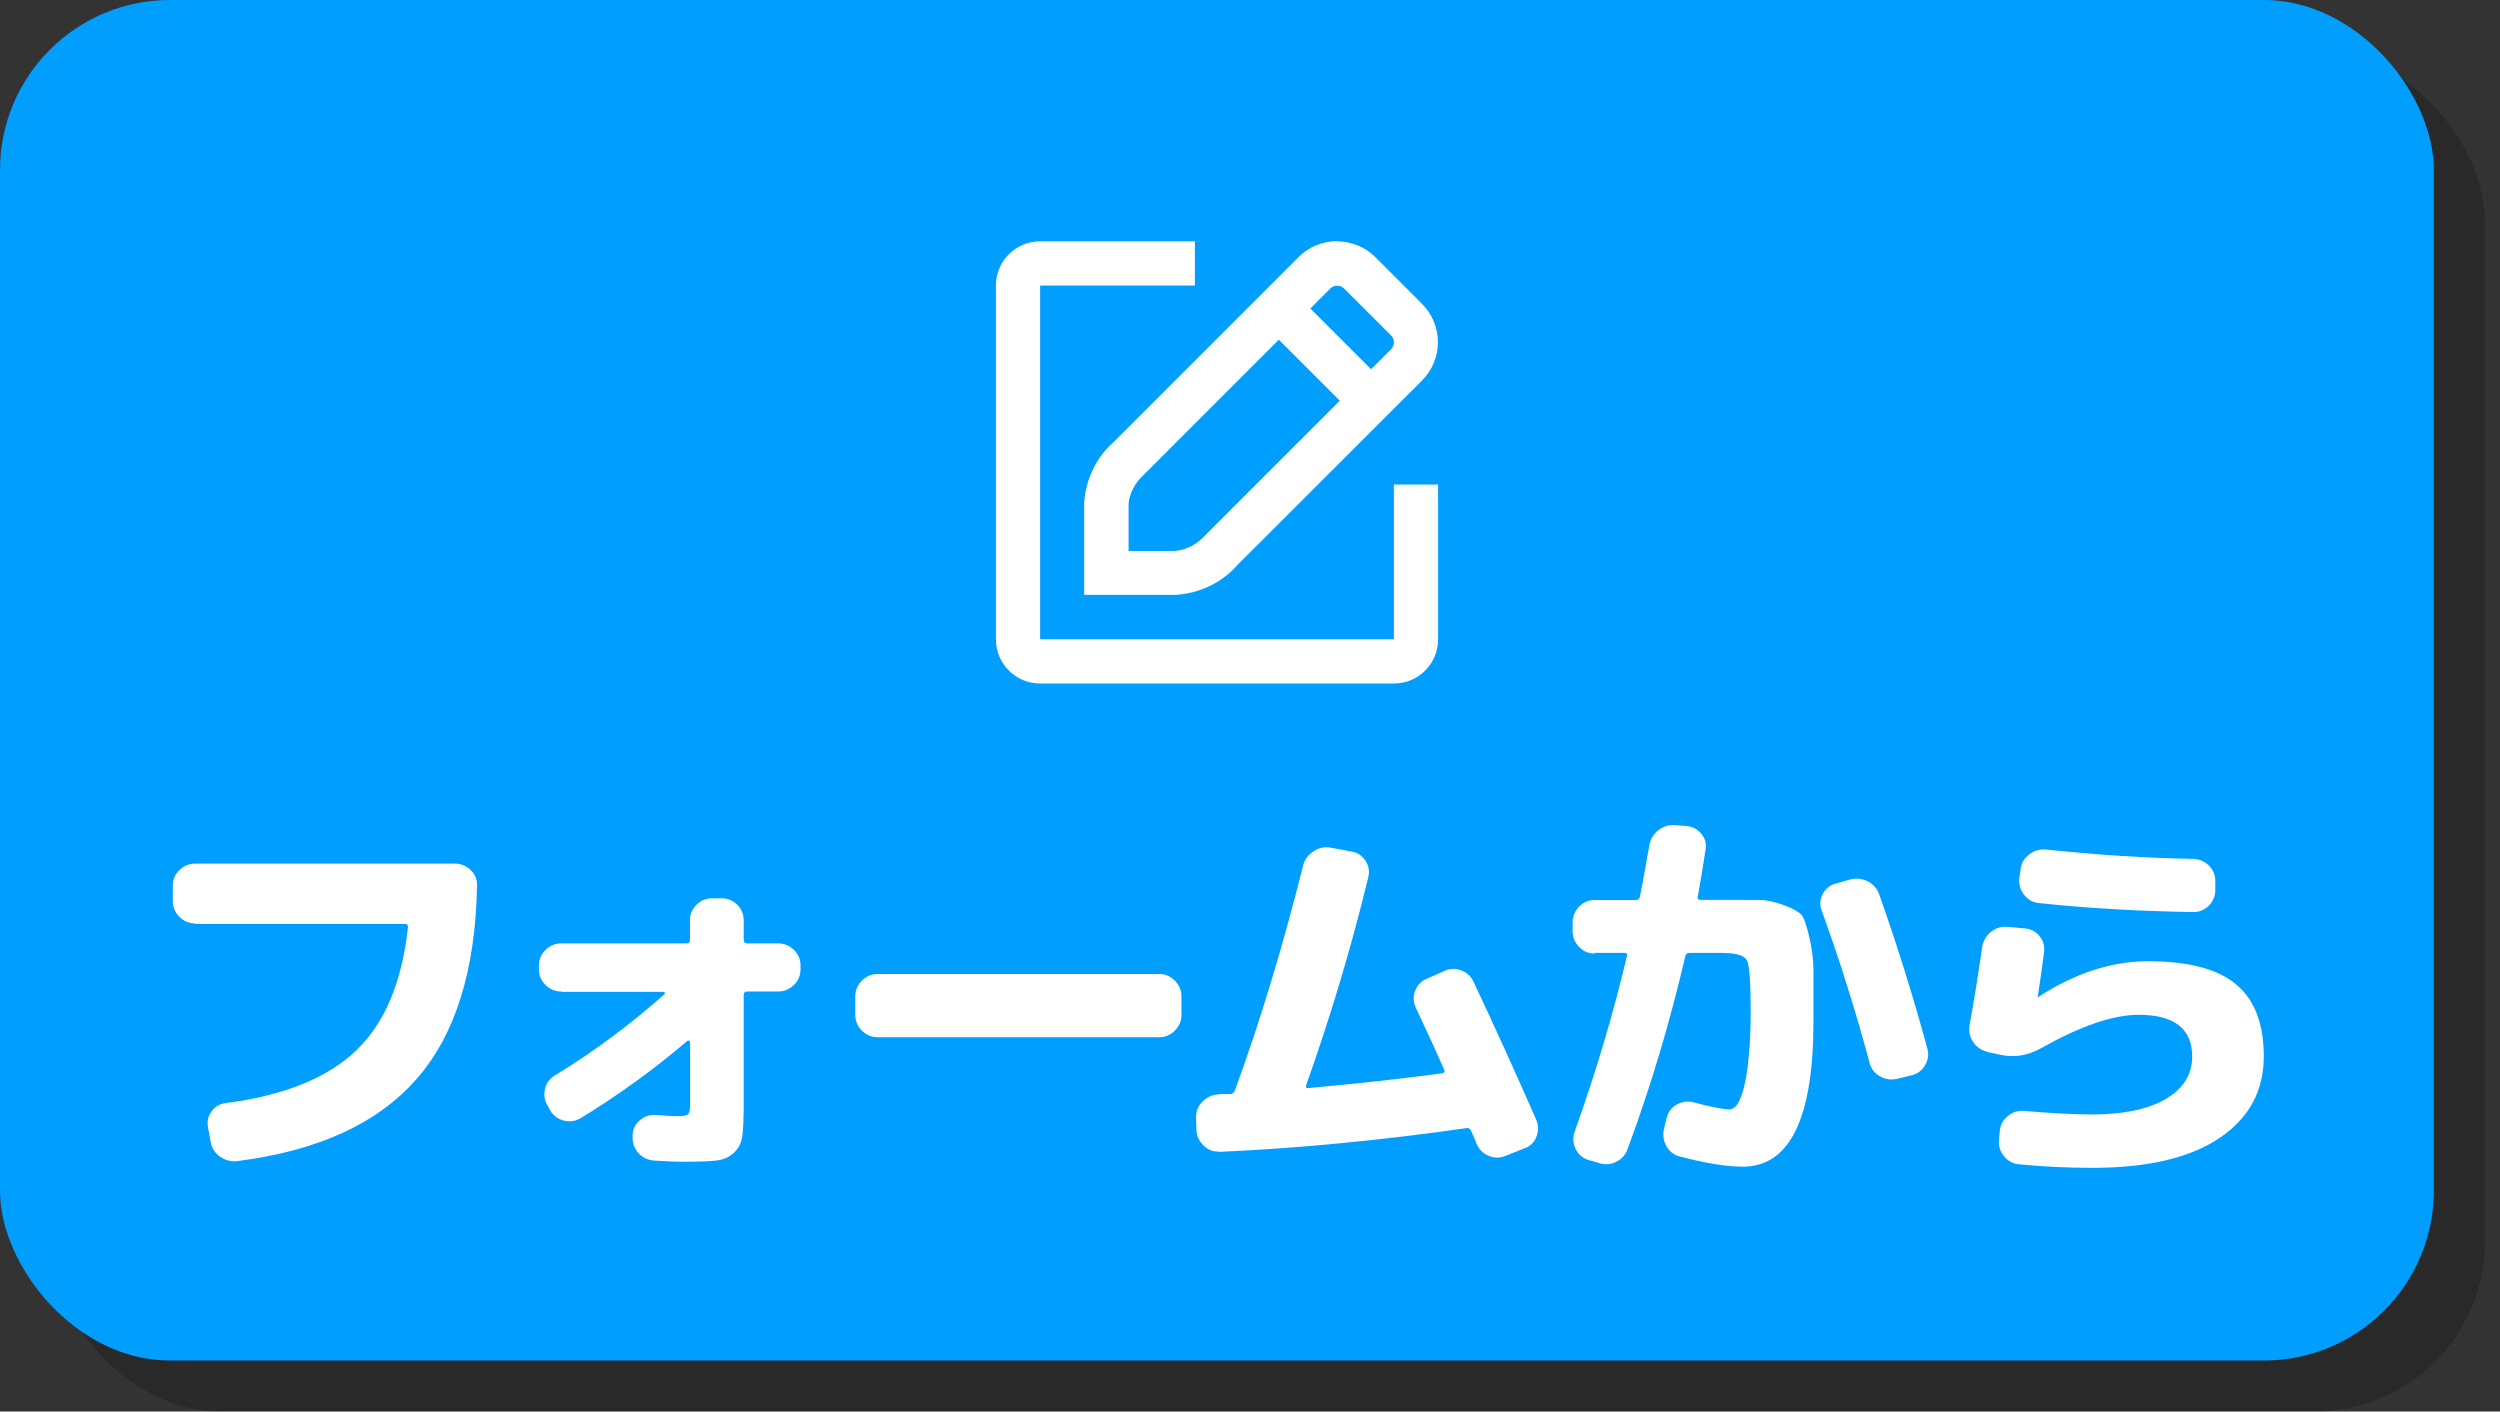
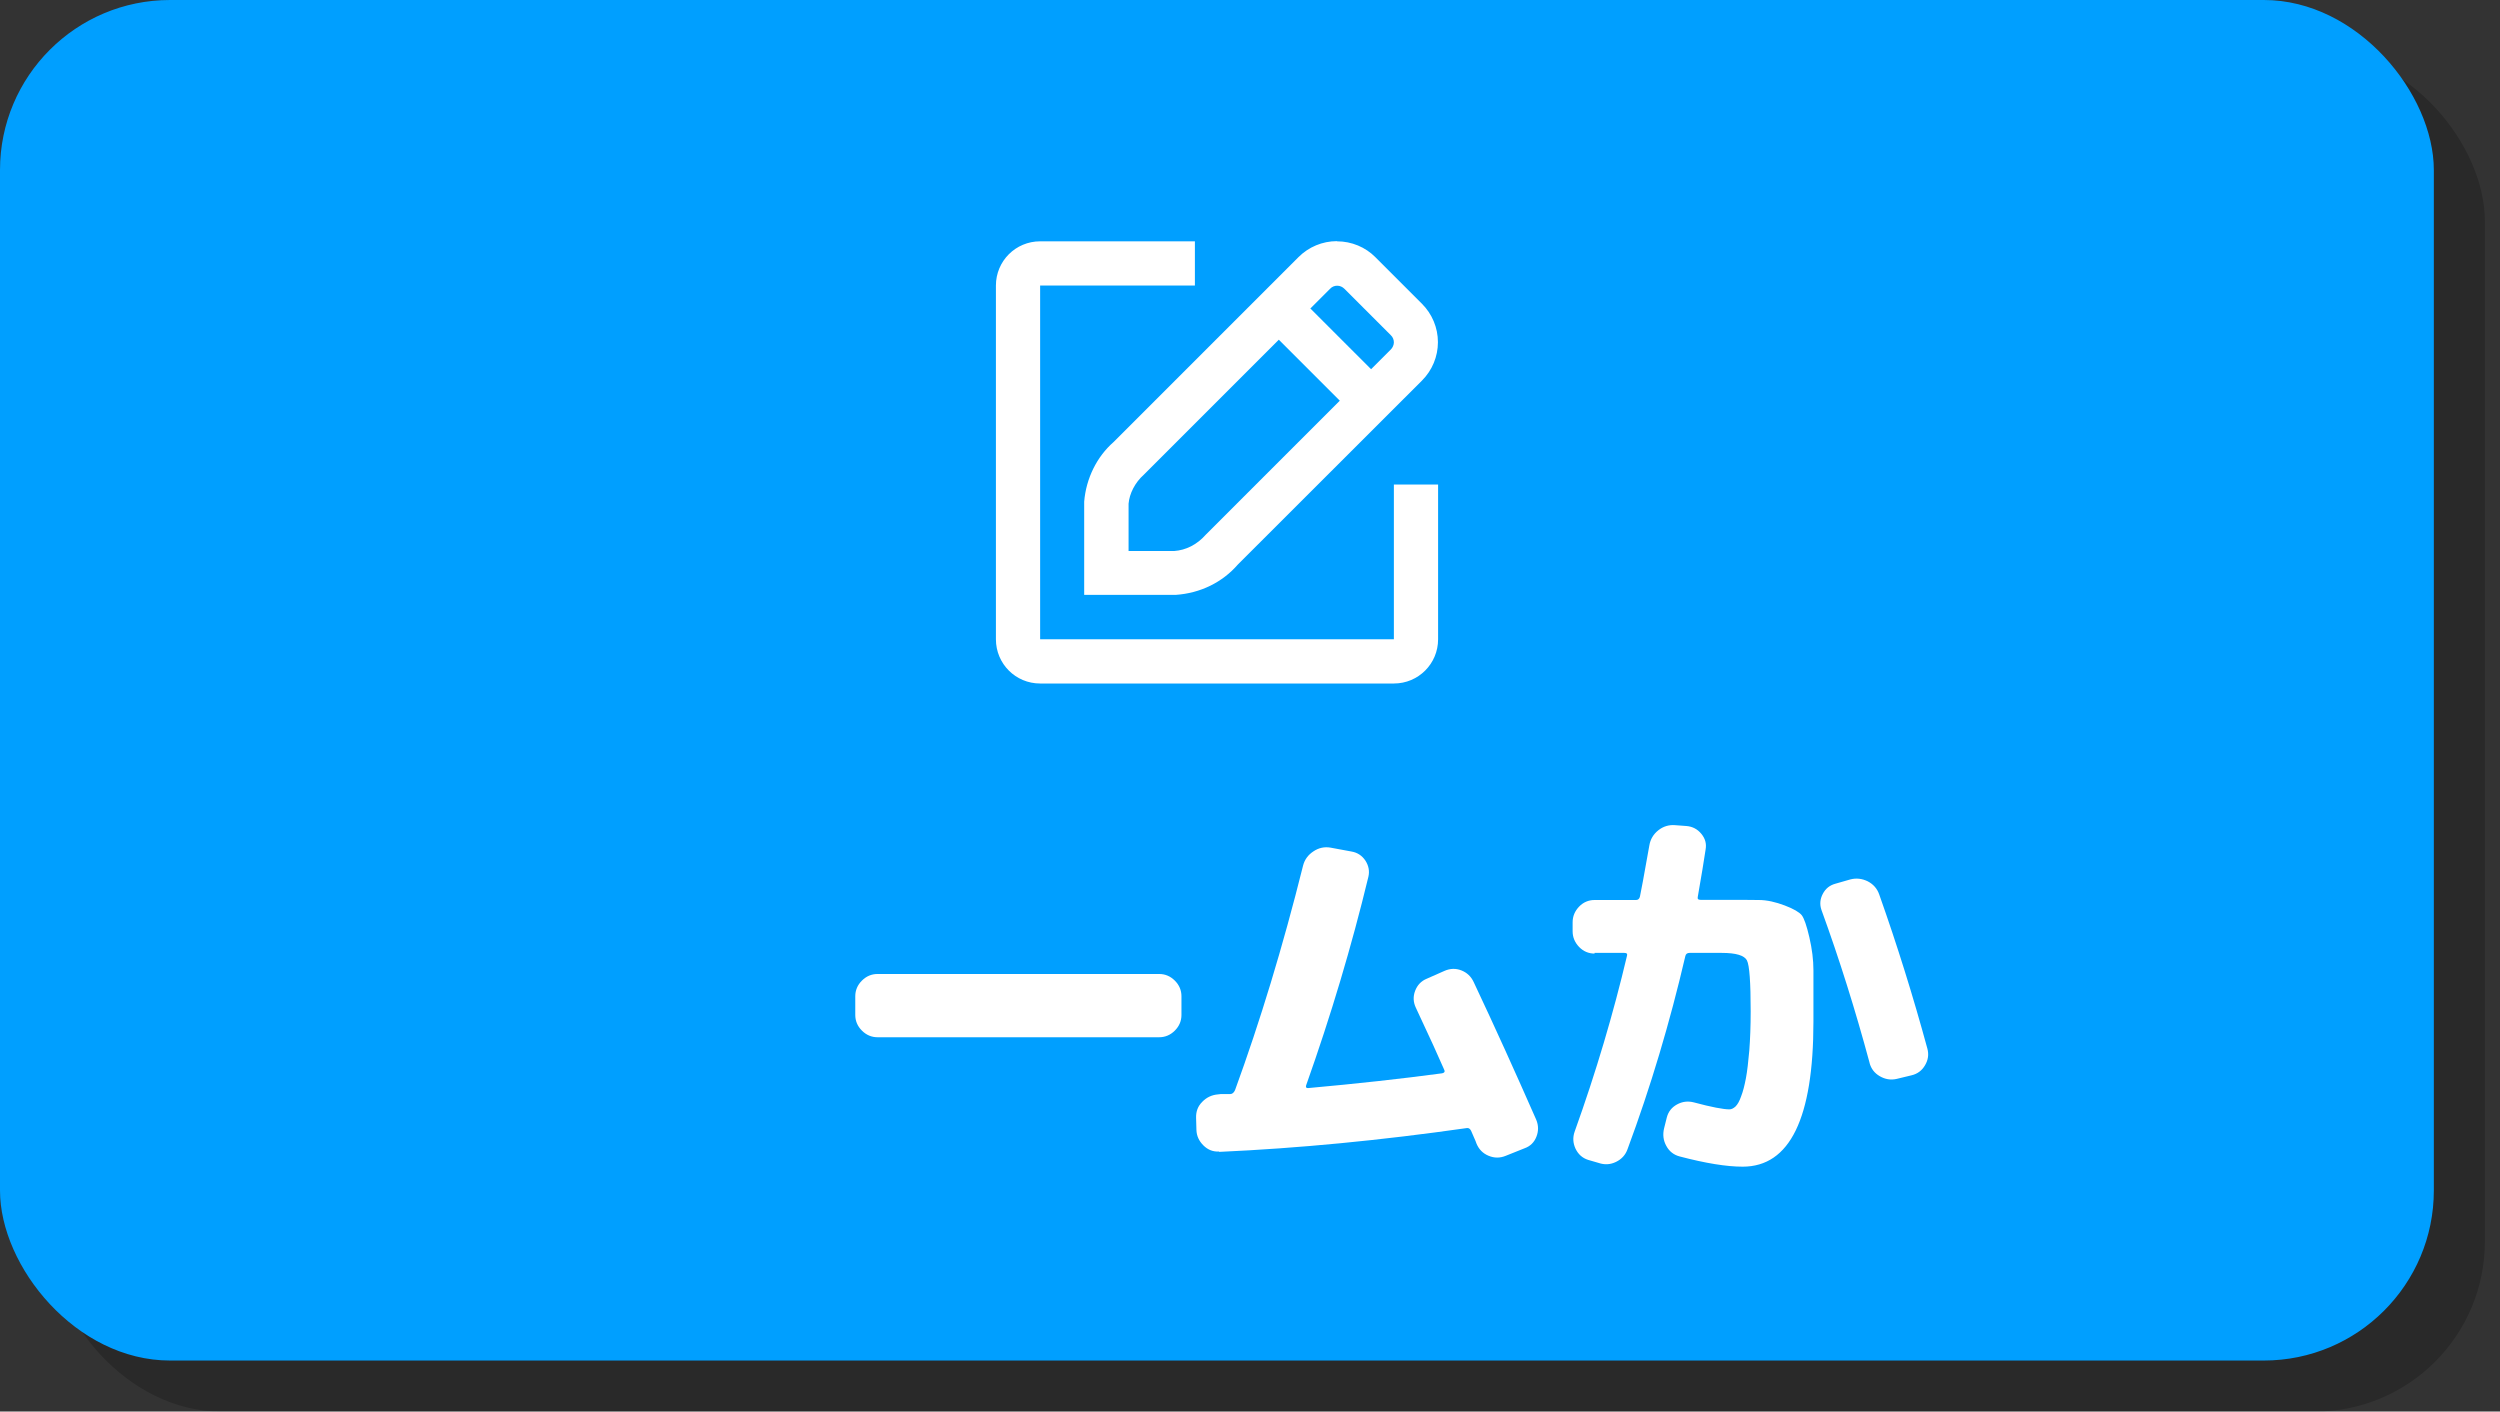
<svg xmlns="http://www.w3.org/2000/svg" width="147" height="83" viewBox="0 0 147 83">
  <rect x="0" y="0" width="147" height="83" fill="#333333" stroke="none" />
  <defs>
    <style>.cls-1{fill-rule:evenodd;}.cls-1,.cls-2{fill:#fff;}.cls-3{mix-blend-mode:multiply;opacity:.2;}.cls-4{isolation:isolate;}.cls-5{fill:#009fff;}</style>
  </defs>
  <g class="cls-4">
    <g id="SP_テキスト">
      <g class="cls-3">
        <rect x="3" y="3" width="143.11" height="80" rx="10" ry="10" />
      </g>
      <rect class="cls-5" width="143.11" height="80" rx="10" ry="10" />
-       <path class="cls-2" d="M11.47,54.3c-.35,0-.66-.13-.92-.39-.26-.26-.39-.57-.39-.92v-.92c0-.35.13-.66.39-.91.26-.25.57-.38.92-.38h15.29c.35,0,.66.13.92.38.26.25.38.56.37.91-.09,5-1.28,8.8-3.58,11.4-2.29,2.6-5.79,4.2-10.5,4.8-.37.05-.71-.04-1.02-.25-.31-.21-.5-.51-.56-.87l-.16-.87c-.06-.34,0-.65.21-.93.2-.28.48-.45.83-.49,3.42-.44,5.97-1.47,7.66-3.08,1.69-1.61,2.71-4.03,3.06-7.27,0-.12-.05-.18-.16-.18h-12.35Z" />
-       <path class="cls-2" d="M33,58.3c-.35,0-.66-.13-.92-.38-.26-.25-.39-.56-.39-.91v-.25c0-.35.13-.66.39-.91s.57-.38.92-.38h7.36c.14,0,.21-.07.21-.21v-1.15c0-.35.13-.66.38-.91.25-.25.56-.38.91-.38h.58c.35,0,.66.13.91.38.25.25.38.56.38.91v1.15c0,.14.07.21.21.21h1.82c.35,0,.66.13.92.38s.39.56.39.91v.25c0,.35-.13.66-.39.91-.26.25-.57.38-.92.38h-1.82c-.14,0-.21.07-.21.21v6.39c0,.86-.03,1.49-.08,1.89-.05.4-.22.73-.49.99-.28.26-.62.41-1.04.46s-1.07.07-1.96.07c-.43,0-1-.02-1.72-.07-.37-.03-.67-.18-.91-.45-.24-.27-.35-.59-.33-.95v-.11c.01-.35.16-.64.44-.87.28-.23.59-.33.94-.3.6.05,1.02.07,1.26.07.34,0,.54-.04.62-.11.08-.08.12-.28.12-.62v-3.63s-.02-.05-.06-.07c-.04-.02-.07-.02-.1,0-1.98,1.69-4.07,3.2-6.28,4.55-.31.18-.64.23-.99.14-.35-.09-.62-.29-.8-.6l-.16-.3c-.18-.31-.23-.63-.14-.98.09-.35.29-.61.6-.79,2.22-1.35,4.36-2.94,6.42-4.76.03-.03.04-.06.02-.09-.02-.03-.04-.05-.07-.05h-6Z" />
      <path class="cls-2" d="M51.6,60.99c-.35,0-.66-.13-.92-.39-.26-.26-.39-.57-.39-.92v-1.1c0-.35.13-.66.39-.92.26-.26.57-.39.92-.39h16.56c.35,0,.66.13.92.39.26.26.39.57.39.92v1.1c0,.35-.13.66-.39.92-.26.26-.57.39-.92.39h-16.56Z" />
      <path class="cls-2" d="M71.68,67.71c-.35.02-.66-.1-.92-.36s-.4-.56-.41-.91l-.02-.71c-.01-.37.1-.68.36-.94.25-.26.56-.41.93-.44.08-.02.2-.02.36-.02h.36c.12,0,.21-.08.28-.23,1.47-4.03,2.81-8.43,4-13.2.09-.35.29-.63.61-.84.31-.21.65-.28,1-.22l1.24.23c.35.06.62.24.82.54.19.3.25.62.17.95-.98,4.06-2.2,8.15-3.66,12.26-.03.11,0,.16.11.16,2.88-.26,5.51-.55,7.89-.87.14-.03.18-.11.11-.23-.29-.67-.84-1.89-1.66-3.63-.15-.32-.17-.65-.04-.99.13-.34.36-.58.68-.71l1.04-.46c.34-.15.67-.16,1-.03.33.13.57.36.72.68,1.26,2.67,2.48,5.37,3.68,8.1.14.34.14.67.01,1-.13.33-.36.56-.7.68l-1.1.44c-.34.14-.67.14-1.01,0-.34-.14-.57-.38-.71-.71-.03-.09-.08-.22-.16-.39-.08-.17-.13-.29-.16-.37-.06-.12-.15-.18-.25-.16-5.04.72-9.9,1.19-14.56,1.4Z" />
      <path class="cls-2" d="M93.76,56.07c-.35,0-.66-.13-.91-.39-.25-.26-.38-.57-.38-.92v-.53c0-.35.13-.66.38-.92.25-.26.56-.39.91-.39h2.44c.12,0,.2-.07.23-.21.05-.2.23-1.2.55-2.99.06-.37.24-.67.53-.9.29-.23.62-.33.99-.3l.67.05c.35.03.64.18.87.46.23.28.31.58.25.92-.09.63-.25,1.56-.46,2.78-.03.12.02.18.16.18h1.1c1.07,0,1.85,0,2.33.01.48,0,.99.12,1.52.32s.86.4,1,.57c.14.18.29.61.45,1.3.16.69.24,1.34.24,1.94v3.02c0,5.69-1.39,8.53-4.16,8.53-.95,0-2.18-.2-3.7-.6-.35-.09-.62-.3-.79-.62-.18-.32-.22-.67-.13-1.04l.16-.64c.09-.34.29-.59.6-.76.31-.17.64-.21.99-.12,1.04.28,1.74.41,2.09.41.12,0,.24-.06.36-.17.12-.12.23-.31.33-.6.11-.28.2-.64.28-1.06.08-.42.14-.97.2-1.64.05-.67.08-1.43.08-2.28,0-1.72-.07-2.72-.22-3.01-.15-.29-.64-.44-1.48-.44h-1.89c-.14,0-.22.06-.25.18-.91,3.91-2.04,7.7-3.4,11.36-.12.34-.35.59-.68.75-.33.16-.67.18-1.02.06l-.62-.18c-.34-.11-.58-.33-.74-.66-.15-.33-.17-.66-.05-1,1.26-3.51,2.28-6.96,3.08-10.35.03-.11-.02-.16-.16-.16h-1.75ZM109.93,62.49c-.83-3.08-1.77-6.08-2.83-8.99-.11-.32-.08-.64.08-.94.16-.31.41-.51.75-.6l.87-.25c.35-.09.69-.05,1.02.11.33.17.56.43.68.78,1.06,2.99,2,6.01,2.83,9.06.09.34.05.66-.14.98-.18.31-.45.51-.8.59l-.87.21c-.35.08-.68.02-.99-.16-.31-.18-.51-.44-.6-.78Z" />
-       <path class="cls-2" d="M116.85,61.84c-.35-.08-.63-.27-.83-.57-.2-.31-.27-.64-.21-.99.28-1.53.52-3.06.74-4.58.06-.37.23-.67.51-.9.28-.23.6-.33.97-.3l1.04.09c.35.03.64.18.86.46.22.28.31.59.26.94-.12.95-.25,1.82-.37,2.6v.02h.05c2.16-1.4,4.31-2.09,6.44-2.09,2.36,0,4.09.45,5.17,1.36,1.09.9,1.63,2.32,1.63,4.23,0,2.04-.87,3.64-2.61,4.81-1.74,1.17-4.24,1.75-7.49,1.75-1.43,0-2.86-.07-4.3-.21-.35-.03-.64-.19-.87-.47-.23-.28-.33-.6-.3-.95l.05-.55c.03-.35.19-.64.47-.87.28-.23.6-.33.95-.3,1.61.14,2.94.21,4,.21,1.87,0,3.32-.31,4.35-.92,1.03-.61,1.54-1.44,1.54-2.48,0-1.64-1.05-2.46-3.15-2.46-1.49,0-3.4.65-5.73,1.96-.78.44-1.58.57-2.39.39l-.78-.16ZM120.28,49.95c3.07.32,5.96.51,8.67.55.37.02.68.15.93.39.25.25.38.55.38.92v.53c0,.35-.13.66-.38.91s-.56.38-.91.38c-3.13-.05-6.16-.22-9.08-.53-.35-.03-.64-.19-.87-.48-.23-.29-.32-.61-.28-.97l.07-.55c.05-.35.21-.64.51-.86.29-.22.61-.32.97-.29Z" />
      <path class="cls-1" d="M75.2,19.97l-7.94,7.94c-.53.47-.85,1.12-.9,1.71v2.78h2.68c.69-.05,1.34-.37,1.86-.96l7.88-7.88-3.58-3.58ZM77.04,18.13l3.58,3.58,1.16-1.16c.11-.11.18-.27.18-.42s-.06-.31-.18-.42l-2.73-2.73c-.11-.11-.26-.18-.42-.18s-.31.06-.42.18l-1.17,1.17ZM84.56,28.49v9.1c0,1.44-1.16,2.6-2.6,2.6h-20.8c-1.44,0-2.6-1.16-2.6-2.6v-20.8c0-1.44,1.16-2.6,2.6-2.6h9.1v2.6h-9.1v20.8h20.8v-9.1h2.6ZM78.62,14.19c.85,0,1.67.34,2.26.94l2.73,2.73c.6.6.94,1.41.94,2.26s-.34,1.66-.94,2.26l-10.82,10.81c-.91,1.05-2.2,1.69-3.67,1.79h-5.37v-5.48c.11-1.37.75-2.65,1.72-3.5l10.88-10.88c.6-.6,1.41-.94,2.26-.94Z" />
    </g>
  </g>
</svg>